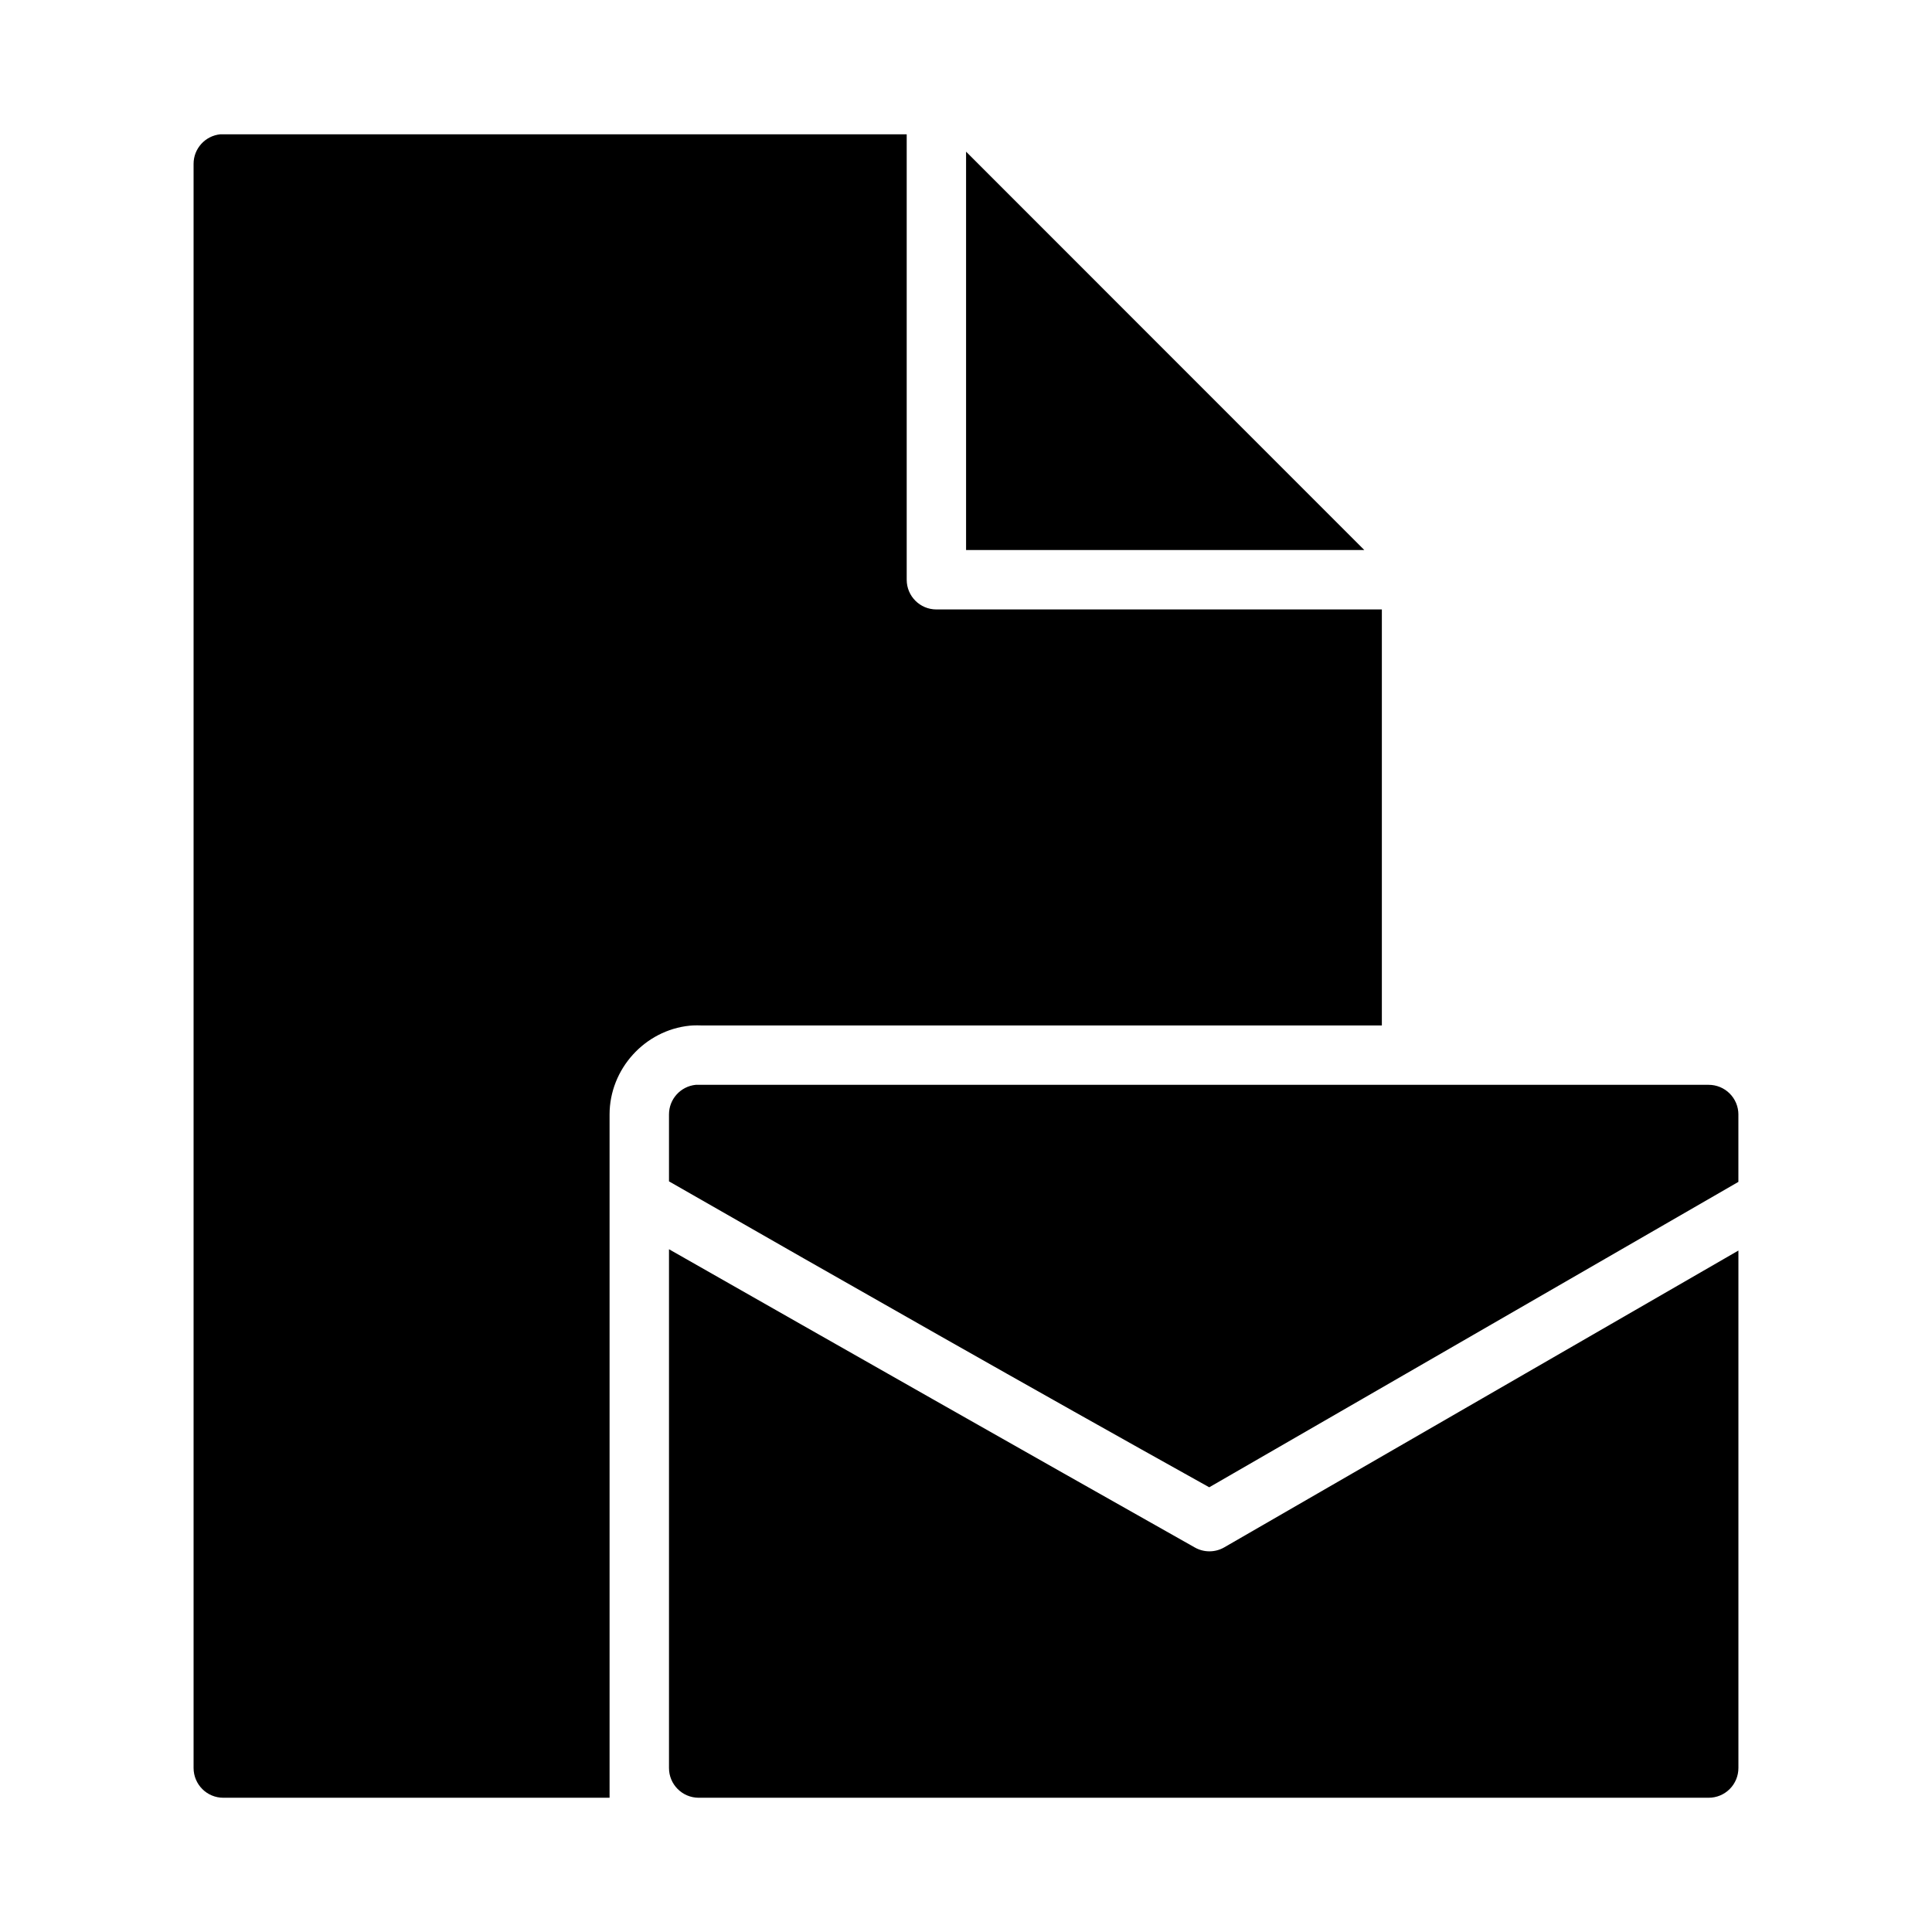
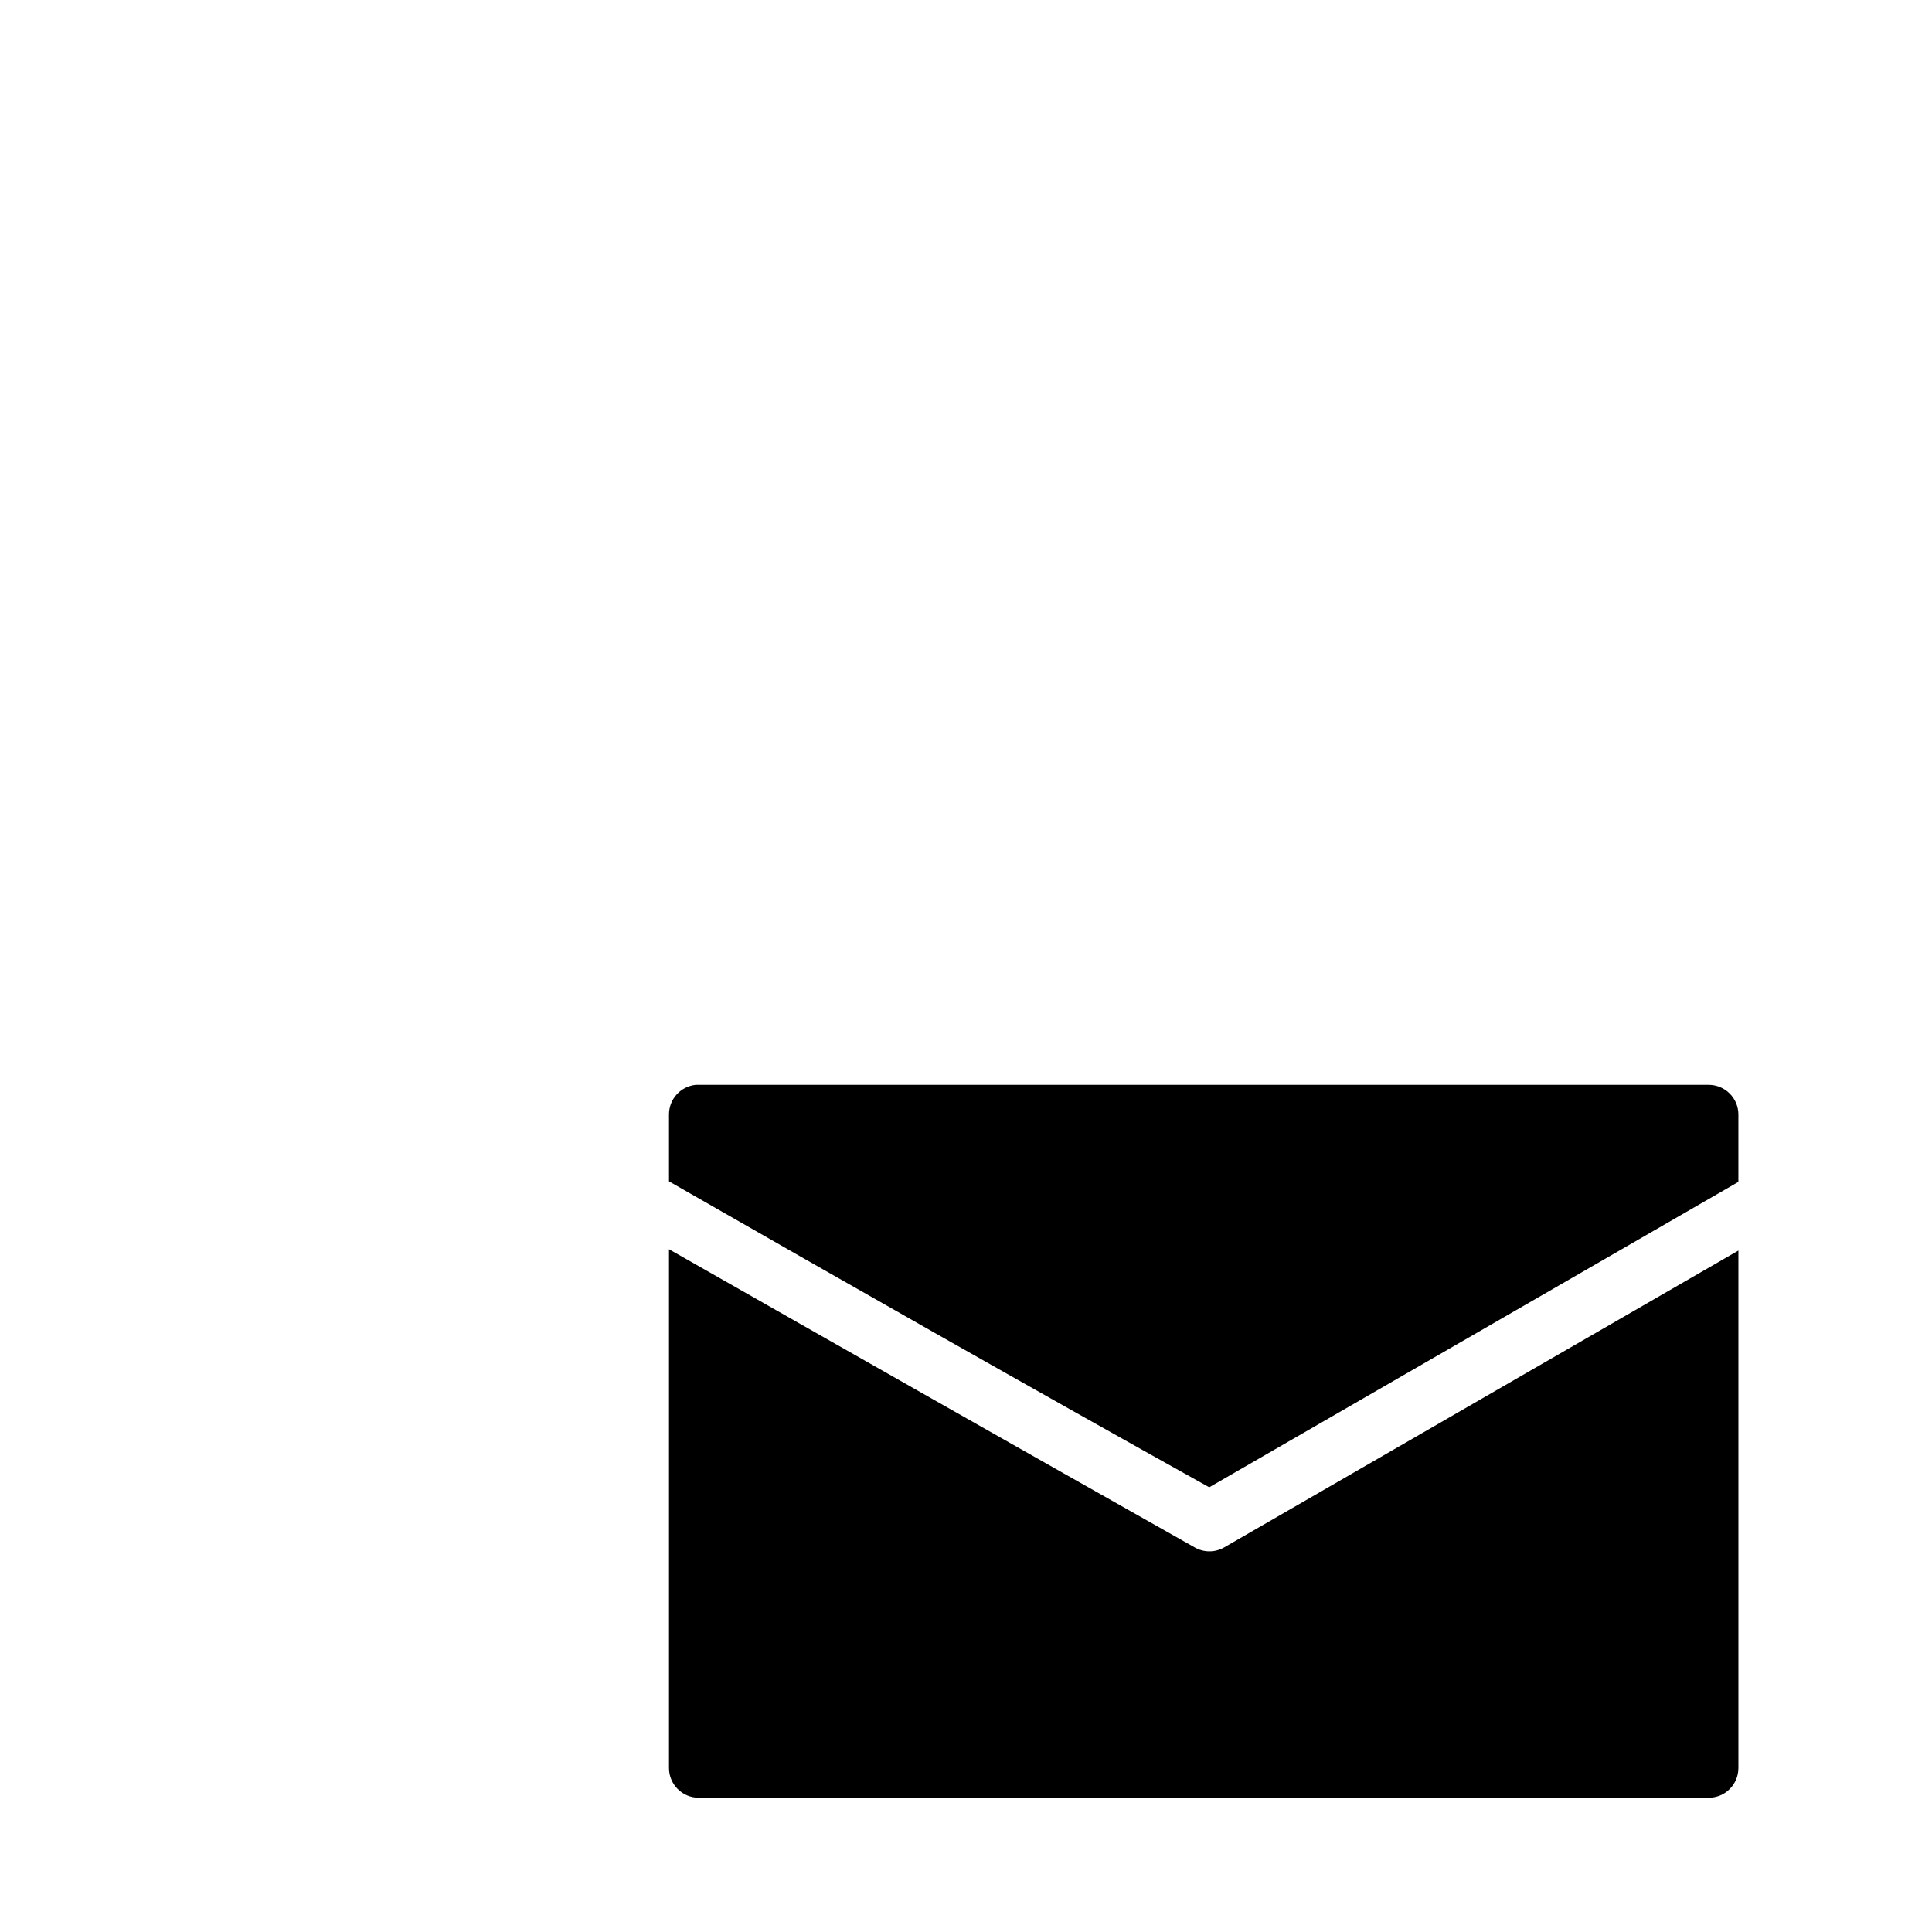
<svg xmlns="http://www.w3.org/2000/svg" fill="#000000" width="800px" height="800px" version="1.1" viewBox="144 144 512 512">
  <g>
    <path d="m328.38 431.49c-4.035 0.406-7.102 3.805-7.09 7.856v17.727c47.59 27.262 95.262 54.379 143.17 81.074 46.75-26.965 93.488-53.957 140.23-80.934v-17.867h0.004c-0.004-2.09-0.84-4.09-2.324-5.566-1.48-1.473-3.488-2.297-5.578-2.289h-267.66c-0.254-0.012-0.504-0.012-0.758 0zm-7.09 43.559v137.47c-0.016 4.348 3.496 7.883 7.844 7.902h267.66c2.098 0.008 4.113-0.824 5.594-2.305 1.484-1.484 2.316-3.5 2.309-5.598v-137.11c-45.43 26.223-90.863 52.434-136.29 78.676-2.414 1.379-5.379 1.379-7.793 0-46.504-26.238-92.93-52.609-139.33-79.027z" />
-     <path d="m202.39 179.59c-4.027 0.406-7.094 3.793-7.09 7.84v425.09c0 4.371 3.531 7.918 7.902 7.902h102.34v-181.07c0-12.012 9.312-22.344 21.266-23.539 0.27-0.031 0.543-0.059 0.816-0.059 0.754-0.031 1.504-0.031 2.262 0l180.32-0.004v-110.24h-118.08c-4.328-0.016-7.824-3.516-7.84-7.84v-118.08h-181.07c-0.27-0.016-0.543-0.016-0.816 0zm197.63 4.598v105.58h105.54z" />
  </g>
</svg>